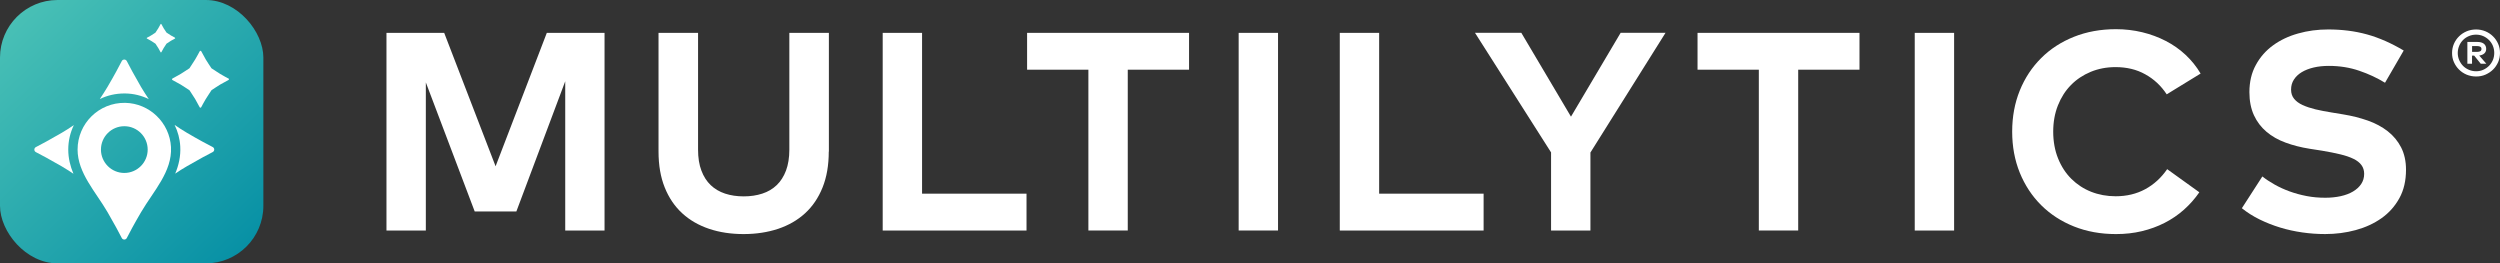
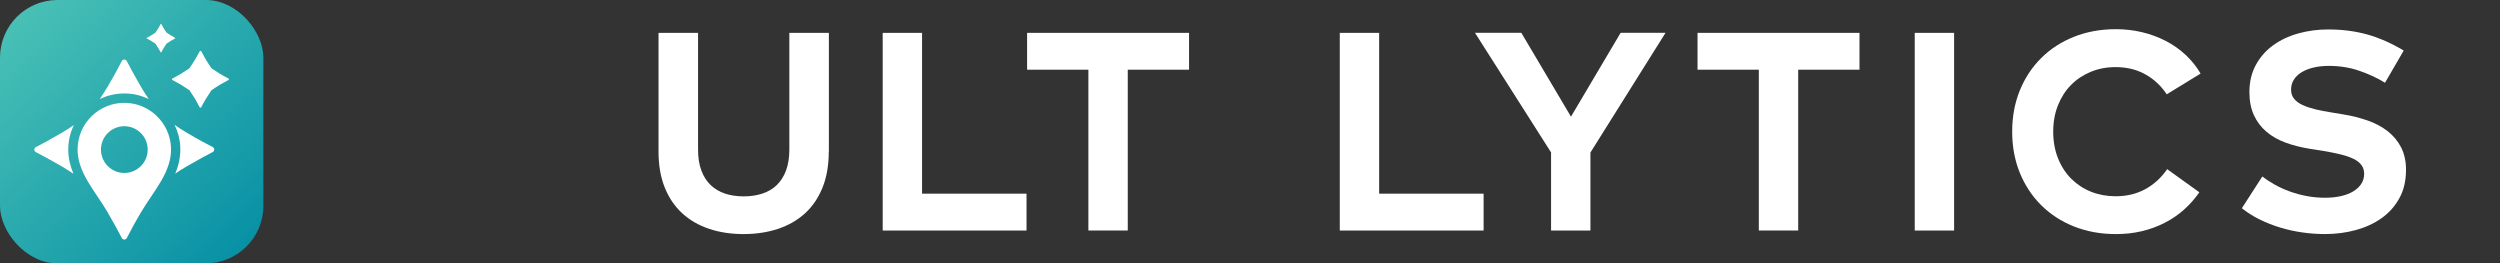
<svg xmlns="http://www.w3.org/2000/svg" id="Layer_2" viewBox="0 0 434.38 45.76">
  <rect x="0" y="0" width="434.38" height="45.76" fill="#333333" stroke="none" />
  <defs>
    <style>.cls-1{fill:url(#linear-gradient);}.cls-2{fill:#fff;}</style>
    <linearGradient id="linear-gradient" x1="-2.41" y1="-3.45" x2="48.69" y2="49.75" gradientUnits="userSpaceOnUse">
      <stop offset="0" stop-color="#52c7b8" />
      <stop offset=".97" stop-color="#008ba3" />
    </linearGradient>
  </defs>
  <g id="Layer_1-2">
    <rect class="cls-1" x="0" width="45.76" height="45.76" rx="10" ry="10" />
    <path class="cls-2" d="M29.71,25.56c-.23-4.24-3.73-7.62-7.97-7.69-4.55-.07-8.26,3.59-8.26,8.12,0,4.06,3.16,7.35,5.21,10.88,1.21,2.08,2.02,3.61,2.47,4.49.18.35.69.35.87,0,.46-.9,1.28-2.45,2.48-4.49,2.18-3.71,5.42-7.04,5.2-11.31ZM21.6,30.05c-2.24,0-4.06-1.82-4.06-4.06s1.82-4.06,4.06-4.06,4.06,1.82,4.06,4.06-1.82,4.06-4.06,4.06Z" />
    <path class="cls-2" d="M11.86,25.99c0-1.5.34-2.95.97-4.25-.69.47-1.39.92-2.11,1.34-2.04,1.19-3.59,2.02-4.49,2.48-.35.18-.35.69,0,.87.88.45,2.4,1.26,4.49,2.47.68.4,1.36.84,2.04,1.29-.55-1.31-.9-2.69-.9-4.2Z" />
    <path class="cls-2" d="M21.6,16.24c.05,0,.11,0,.16,0,1.46.02,2.85.37,4.09.98-.47-.7-.93-1.41-1.35-2.12-1.21-2.08-2.02-3.61-2.47-4.49-.18-.35-.69-.35-.87,0-.46.9-1.28,2.45-2.48,4.49-.42.71-.88,1.41-1.34,2.11,1.31-.64,2.76-.97,4.25-.97Z" />
    <path class="cls-2" d="M36.96,25.55c-.9-.46-2.45-1.28-4.49-2.48-.72-.42-1.43-.89-2.13-1.36.56,1.14.91,2.41.98,3.75.09,1.71-.27,3.26-.88,4.71.67-.45,1.34-.89,2.03-1.28,2.08-1.21,3.61-2.02,4.49-2.47.35-.18.35-.69,0-.87Z" />
    <path class="cls-2" d="M39.7,13.65c-.28-.15-.78-.41-1.42-.79-.52-.31-1.02-.68-1.54-1-.32-.51-.69-1.01-.99-1.53-.38-.66-.64-1.14-.78-1.42-.06-.11-.22-.11-.27,0-.15.28-.41.78-.79,1.42-.31.52-.68,1.02-.99,1.53-.51.31-1.01.69-1.53.99-.65.38-1.14.64-1.42.79-.11.06-.11.22,0,.27.28.14.76.4,1.42.78.52.3,1.02.68,1.53.99.32.52.69,1.02.99,1.53.38.66.64,1.14.78,1.42.06.11.22.11.27,0,.15-.28.41-.78.79-1.42.31-.52.68-1.02,1-1.54.51-.32,1.01-.69,1.53-.99.66-.38,1.14-.64,1.42-.78.11-.06.11-.22,0-.27Z" />
    <path class="cls-2" d="M30.41,6.55c-.14-.07-.39-.2-.71-.39-.26-.15-.51-.34-.77-.5-.16-.26-.35-.51-.5-.76-.19-.33-.32-.57-.39-.71-.03-.06-.11-.06-.14,0-.07.14-.2.39-.39.71-.15.26-.34.51-.5.77-.26.16-.5.34-.77.5-.32.19-.57.32-.71.39-.06.03-.06.11,0,.14.14.07.38.2.71.39.26.15.51.34.77.5.16.26.35.51.5.77.19.33.32.57.39.71.03.06.11.06.14,0,.07-.14.2-.39.39-.71.15-.26.34-.51.5-.77.26-.16.51-.35.76-.5.33-.19.57-.32.71-.39.06-.03.06-.11,0-.14Z" />
-     <path class="cls-2" d="M105.05,40.05h-6.84V14.12l-8.49,22.62h-7.24l-8.49-22.42v25.73h-6.84V5.71h10.03l8.93,23.18,8.9-23.18h10.03v34.34Z" />
    <path class="cls-2" d="M144,26.34c0,2.37-.36,4.45-1.08,6.24-.72,1.79-1.73,3.28-3.04,4.48s-2.87,2.09-4.68,2.7c-1.82.6-3.81.91-5.99.91s-4.19-.3-6-.91-3.36-1.5-4.67-2.7-2.32-2.69-3.04-4.48c-.72-1.79-1.08-3.87-1.08-6.24V5.71h6.87v20.29c0,1.41.19,2.62.58,3.64.38,1.02.92,1.86,1.62,2.53.69.66,1.53,1.15,2.5,1.47s2.05.48,3.23.48,2.25-.16,3.23-.48,1.81-.81,2.5-1.47c.69-.66,1.23-1.5,1.62-2.53.38-1.02.58-2.24.58-3.64V5.71h6.87v20.63Z" />
    <path class="cls-2" d="M178.37,40.05h-25V5.71h6.84v27.94h18.15v6.4Z" />
    <path class="cls-2" d="M206.6,12.11h-10.65v27.94h-6.84V12.11h-10.65v-6.4h28.14v6.4Z" />
-     <path class="cls-2" d="M222.06,40.05h-6.84V5.71h6.84v34.34Z" />
    <path class="cls-2" d="M257.79,40.05h-25V5.71h6.84v27.94h18.15v6.4Z" />
    <path class="cls-2" d="M276.34,26.51v13.54h-6.84v-13.57l-13.22-20.78h8.05l8.63,14.57,8.63-14.57h7.8l-13.05,20.8Z" />
    <path class="cls-2" d="M323.09,12.11h-10.65v27.94h-6.84V12.11h-10.65v-6.4h28.14v6.4Z" />
    <path class="cls-2" d="M339.53,40.05h-6.84V5.71h6.84v34.34Z" />
    <path class="cls-2" d="M367.64,5.07c1.59,0,3.11.18,4.57.53s2.83.86,4.11,1.52c1.28.66,2.42,1.47,3.45,2.43,1.02.96,1.88,2.03,2.59,3.23l-5.89,3.61c-.98-1.49-2.22-2.65-3.73-3.48-1.5-.84-3.22-1.25-5.15-1.25-1.55,0-2.99.27-4.32.82-1.32.55-2.47,1.31-3.43,2.29-.97.98-1.72,2.16-2.27,3.54s-.82,2.91-.82,4.57.28,3.27.85,4.66c.56,1.39,1.33,2.57,2.31,3.54s2.12,1.72,3.43,2.24c1.32.52,2.74.78,4.26.78,1.91,0,3.63-.41,5.14-1.23,1.51-.82,2.78-1.98,3.81-3.48l5.59,4.02c-.77,1.11-1.66,2.12-2.67,3.02-1.01.9-2.13,1.66-3.36,2.29-1.23.63-2.55,1.11-3.97,1.45-1.42.34-2.92.5-4.49.5-2.65,0-5.08-.44-7.29-1.32-2.21-.88-4.11-2.12-5.7-3.7-1.6-1.59-2.83-3.47-3.72-5.64-.88-2.18-1.32-4.55-1.32-7.14s.44-4.96,1.32-7.14c.88-2.17,2.12-4.05,3.72-5.64,1.59-1.59,3.5-2.82,5.7-3.7,2.21-.88,4.64-1.32,7.29-1.32Z" />
    <path class="cls-2" d="M414.39,14.37c-1.36-.83-2.85-1.53-4.48-2.08-1.63-.56-3.38-.84-5.26-.84-.96,0-1.85.09-2.65.28-.8.19-1.49.46-2.07.81-.58.35-1.03.78-1.36,1.29-.33.51-.49,1.09-.49,1.74s.18,1.17.53,1.6c.35.43.84.79,1.47,1.08.63.29,1.38.54,2.24.75.87.2,1.81.39,2.84.55l1.94.32c1.54.25,2.97.61,4.31,1.08s2.49,1.1,3.47,1.86c.98.77,1.75,1.7,2.32,2.8.56,1.1.85,2.39.85,3.88,0,1.9-.38,3.55-1.15,4.94-.77,1.4-1.8,2.56-3.1,3.48-1.3.92-2.8,1.61-4.49,2.07-1.69.46-3.46.69-5.31.69-1.31,0-2.62-.09-3.95-.28s-2.61-.47-3.86-.85-2.44-.85-3.58-1.41c-1.14-.56-2.16-1.21-3.08-1.95l3.56-5.52c.62.49,1.33.96,2.13,1.41.8.45,1.67.85,2.61,1.19s1.93.61,2.97.81c1.04.2,2.11.29,3.23.29.95,0,1.84-.09,2.66-.27s1.54-.45,2.15-.81c.6-.36,1.08-.79,1.42-1.3.34-.51.52-1.1.52-1.77,0-.59-.16-1.1-.47-1.52-.31-.43-.77-.79-1.39-1.09-.61-.3-1.37-.56-2.28-.78-.91-.22-1.96-.43-3.15-.63l-2.18-.34c-1.52-.24-2.92-.6-4.19-1.07-1.28-.47-2.38-1.09-3.31-1.88-.93-.79-1.66-1.74-2.18-2.87-.52-1.13-.79-2.47-.79-4.02,0-1.78.37-3.36,1.12-4.72.74-1.37,1.74-2.5,2.99-3.41s2.7-1.6,4.35-2.06c1.65-.47,3.39-.7,5.23-.7,1.19,0,2.35.07,3.47.21,1.12.14,2.21.36,3.27.65,1.06.29,2.12.68,3.18,1.14,1.06.47,2.12,1.02,3.2,1.66l-3.24,5.59Z" />
-     <path class="cls-2" d="M430.23,5.12c.57,0,1.11.11,1.62.32.5.21.94.5,1.32.88.38.37.67.8.89,1.3.22.5.32,1.03.32,1.59s-.11,1.09-.32,1.58c-.22.49-.51.93-.89,1.3-.38.37-.82.66-1.32.88-.5.22-1.04.32-1.62.32s-1.13-.11-1.65-.32c-.51-.22-.95-.51-1.32-.88-.37-.37-.67-.8-.89-1.3-.22-.49-.32-1.02-.32-1.58s.11-1.09.32-1.59c.22-.5.51-.93.89-1.3.37-.37.81-.66,1.32-.88.51-.21,1.06-.32,1.65-.32ZM430.23,12.38c.44,0,.85-.08,1.23-.25s.71-.39,1-.68.51-.62.68-1.01c.16-.39.24-.8.24-1.24s-.08-.85-.24-1.24c-.16-.39-.39-.72-.68-1.01-.29-.29-.62-.51-1-.68-.38-.16-.79-.25-1.23-.25s-.87.08-1.25.25c-.39.16-.73.39-1.02.68s-.51.62-.67,1.01-.25.8-.25,1.24.08.85.25,1.24.39.72.67,1.01c.29.29.62.51,1.02.68.39.17.81.25,1.25.25ZM430.47,7.29c.49,0,.86.11,1.12.32.26.22.39.51.39.89,0,.31-.1.57-.31.77-.21.2-.51.33-.9.38l1.24,1.43h-.97l-1.15-1.42h-.37v1.42h-.81v-3.79h1.75ZM429.53,8v1.01h.93c.21,0,.38-.04.51-.12.13-.08.19-.21.19-.38s-.06-.29-.19-.38c-.13-.08-.3-.12-.51-.12h-.93Z" />
  </g>
</svg>